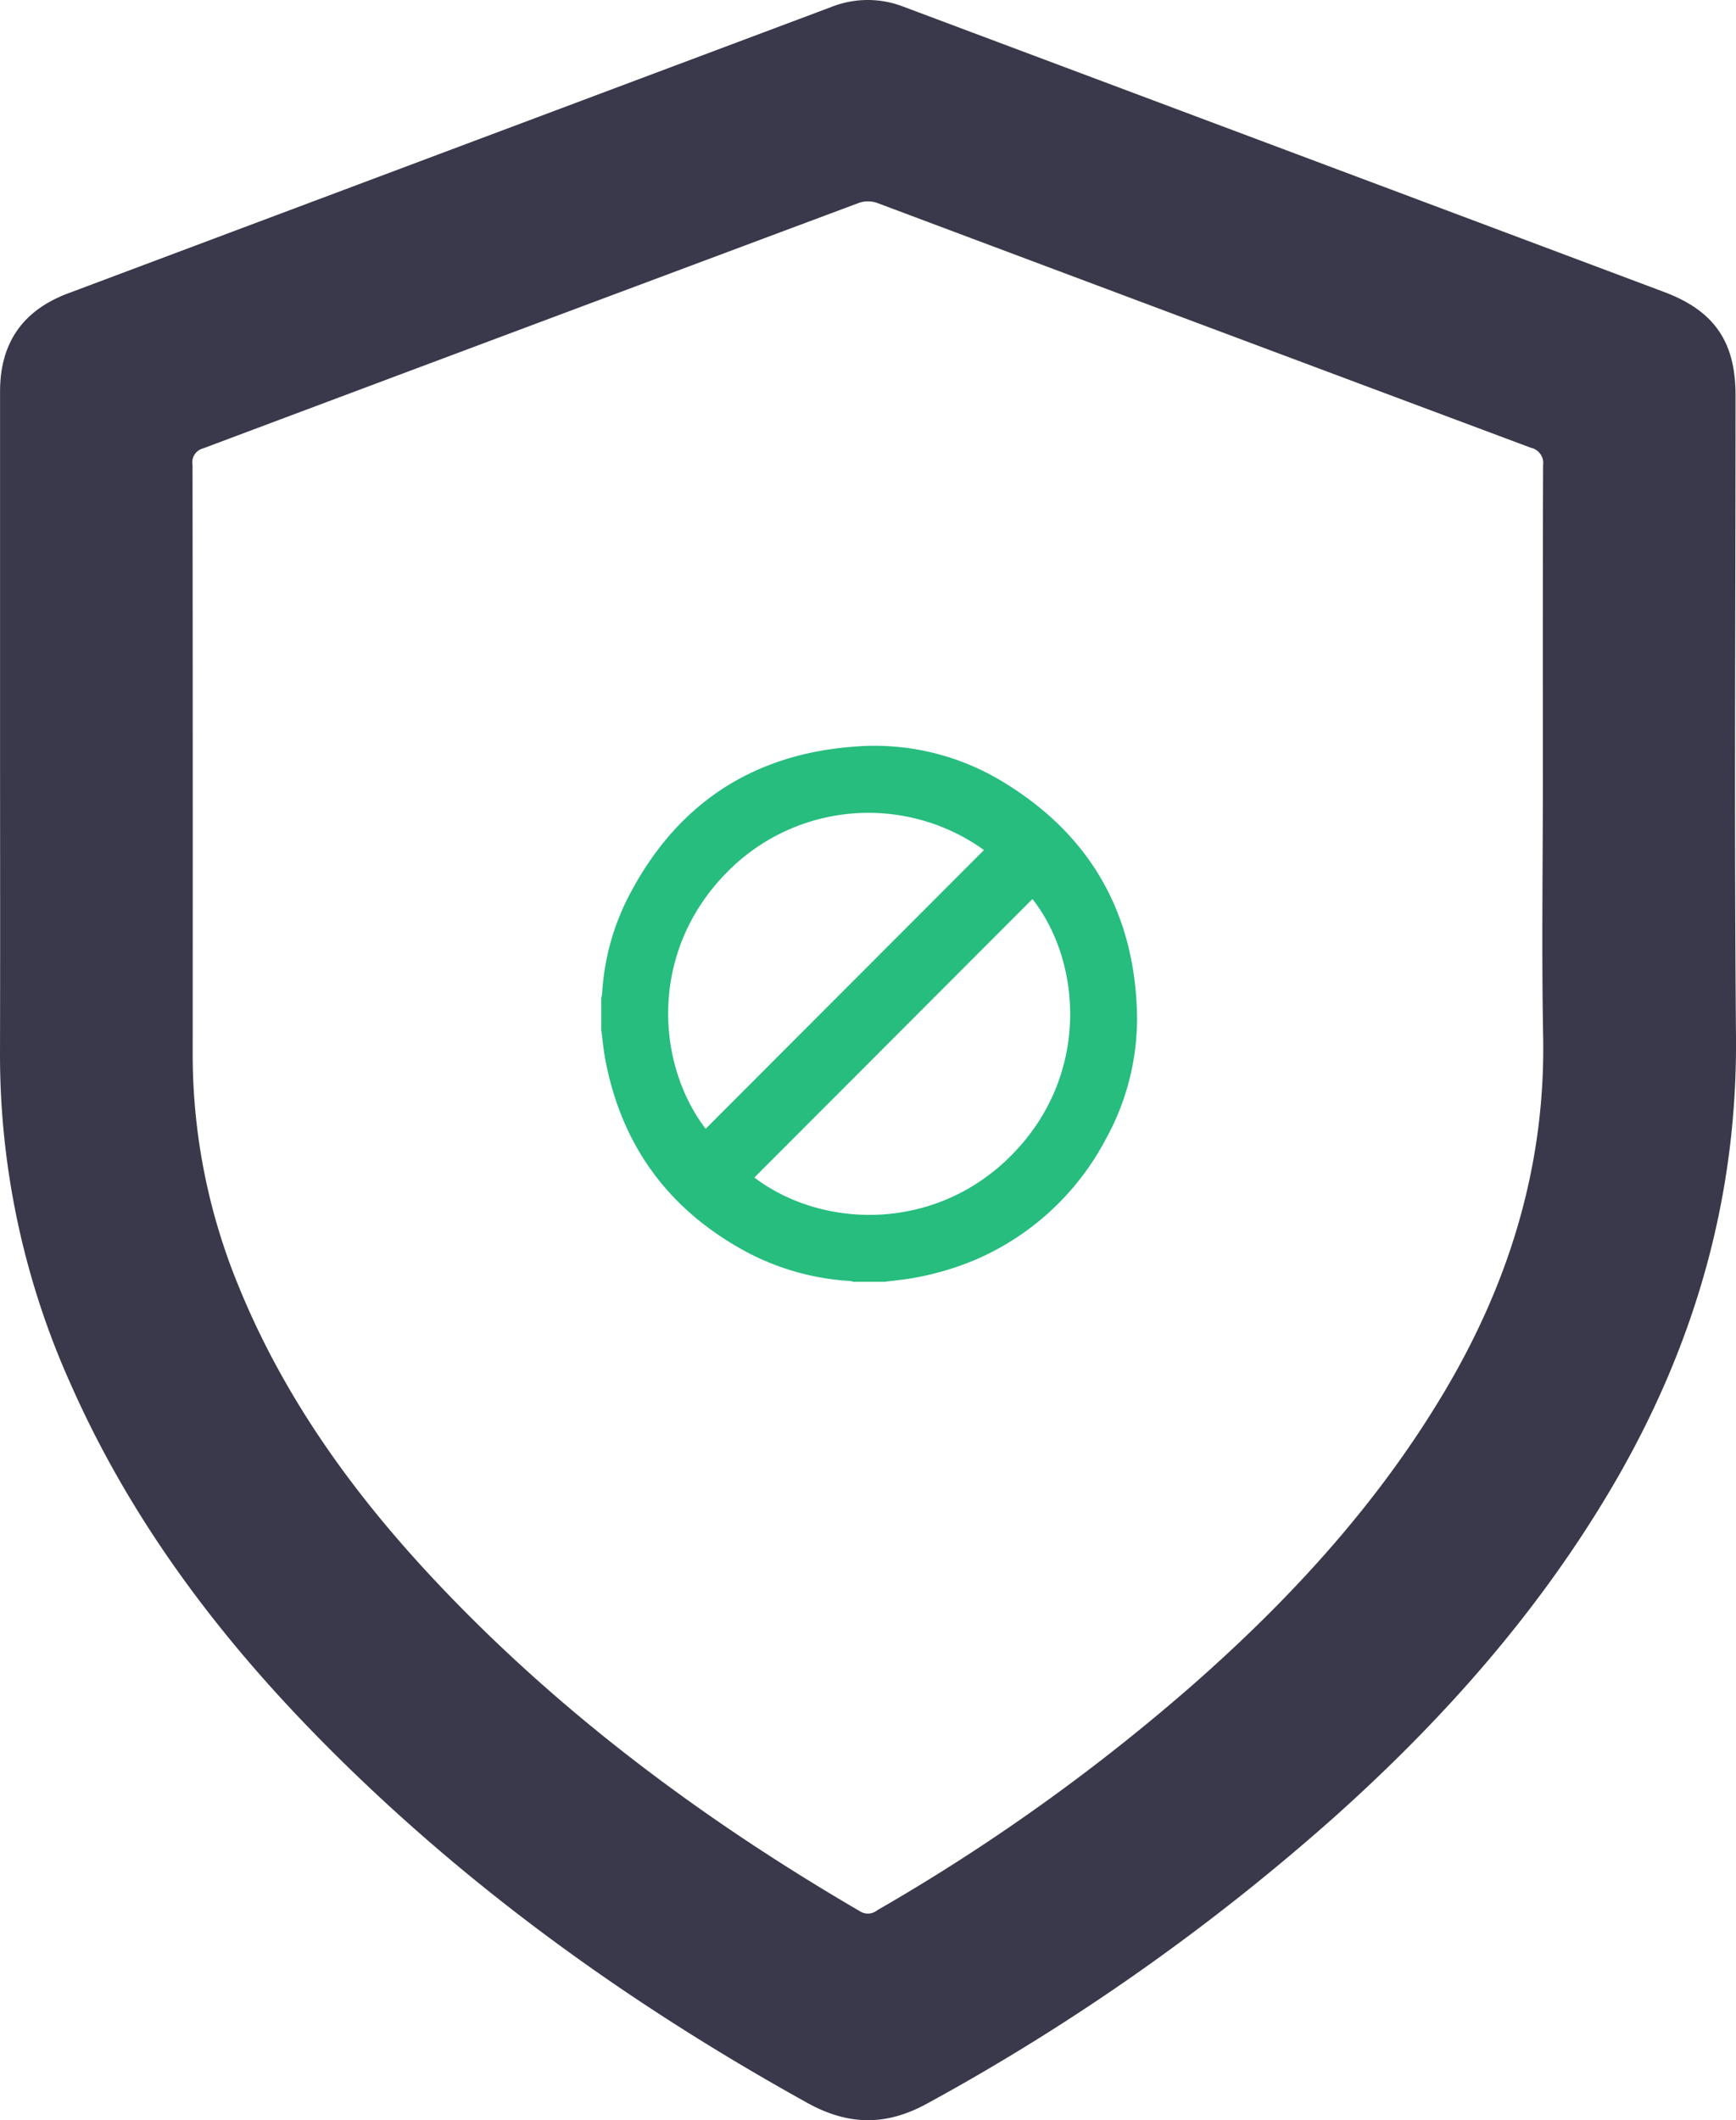
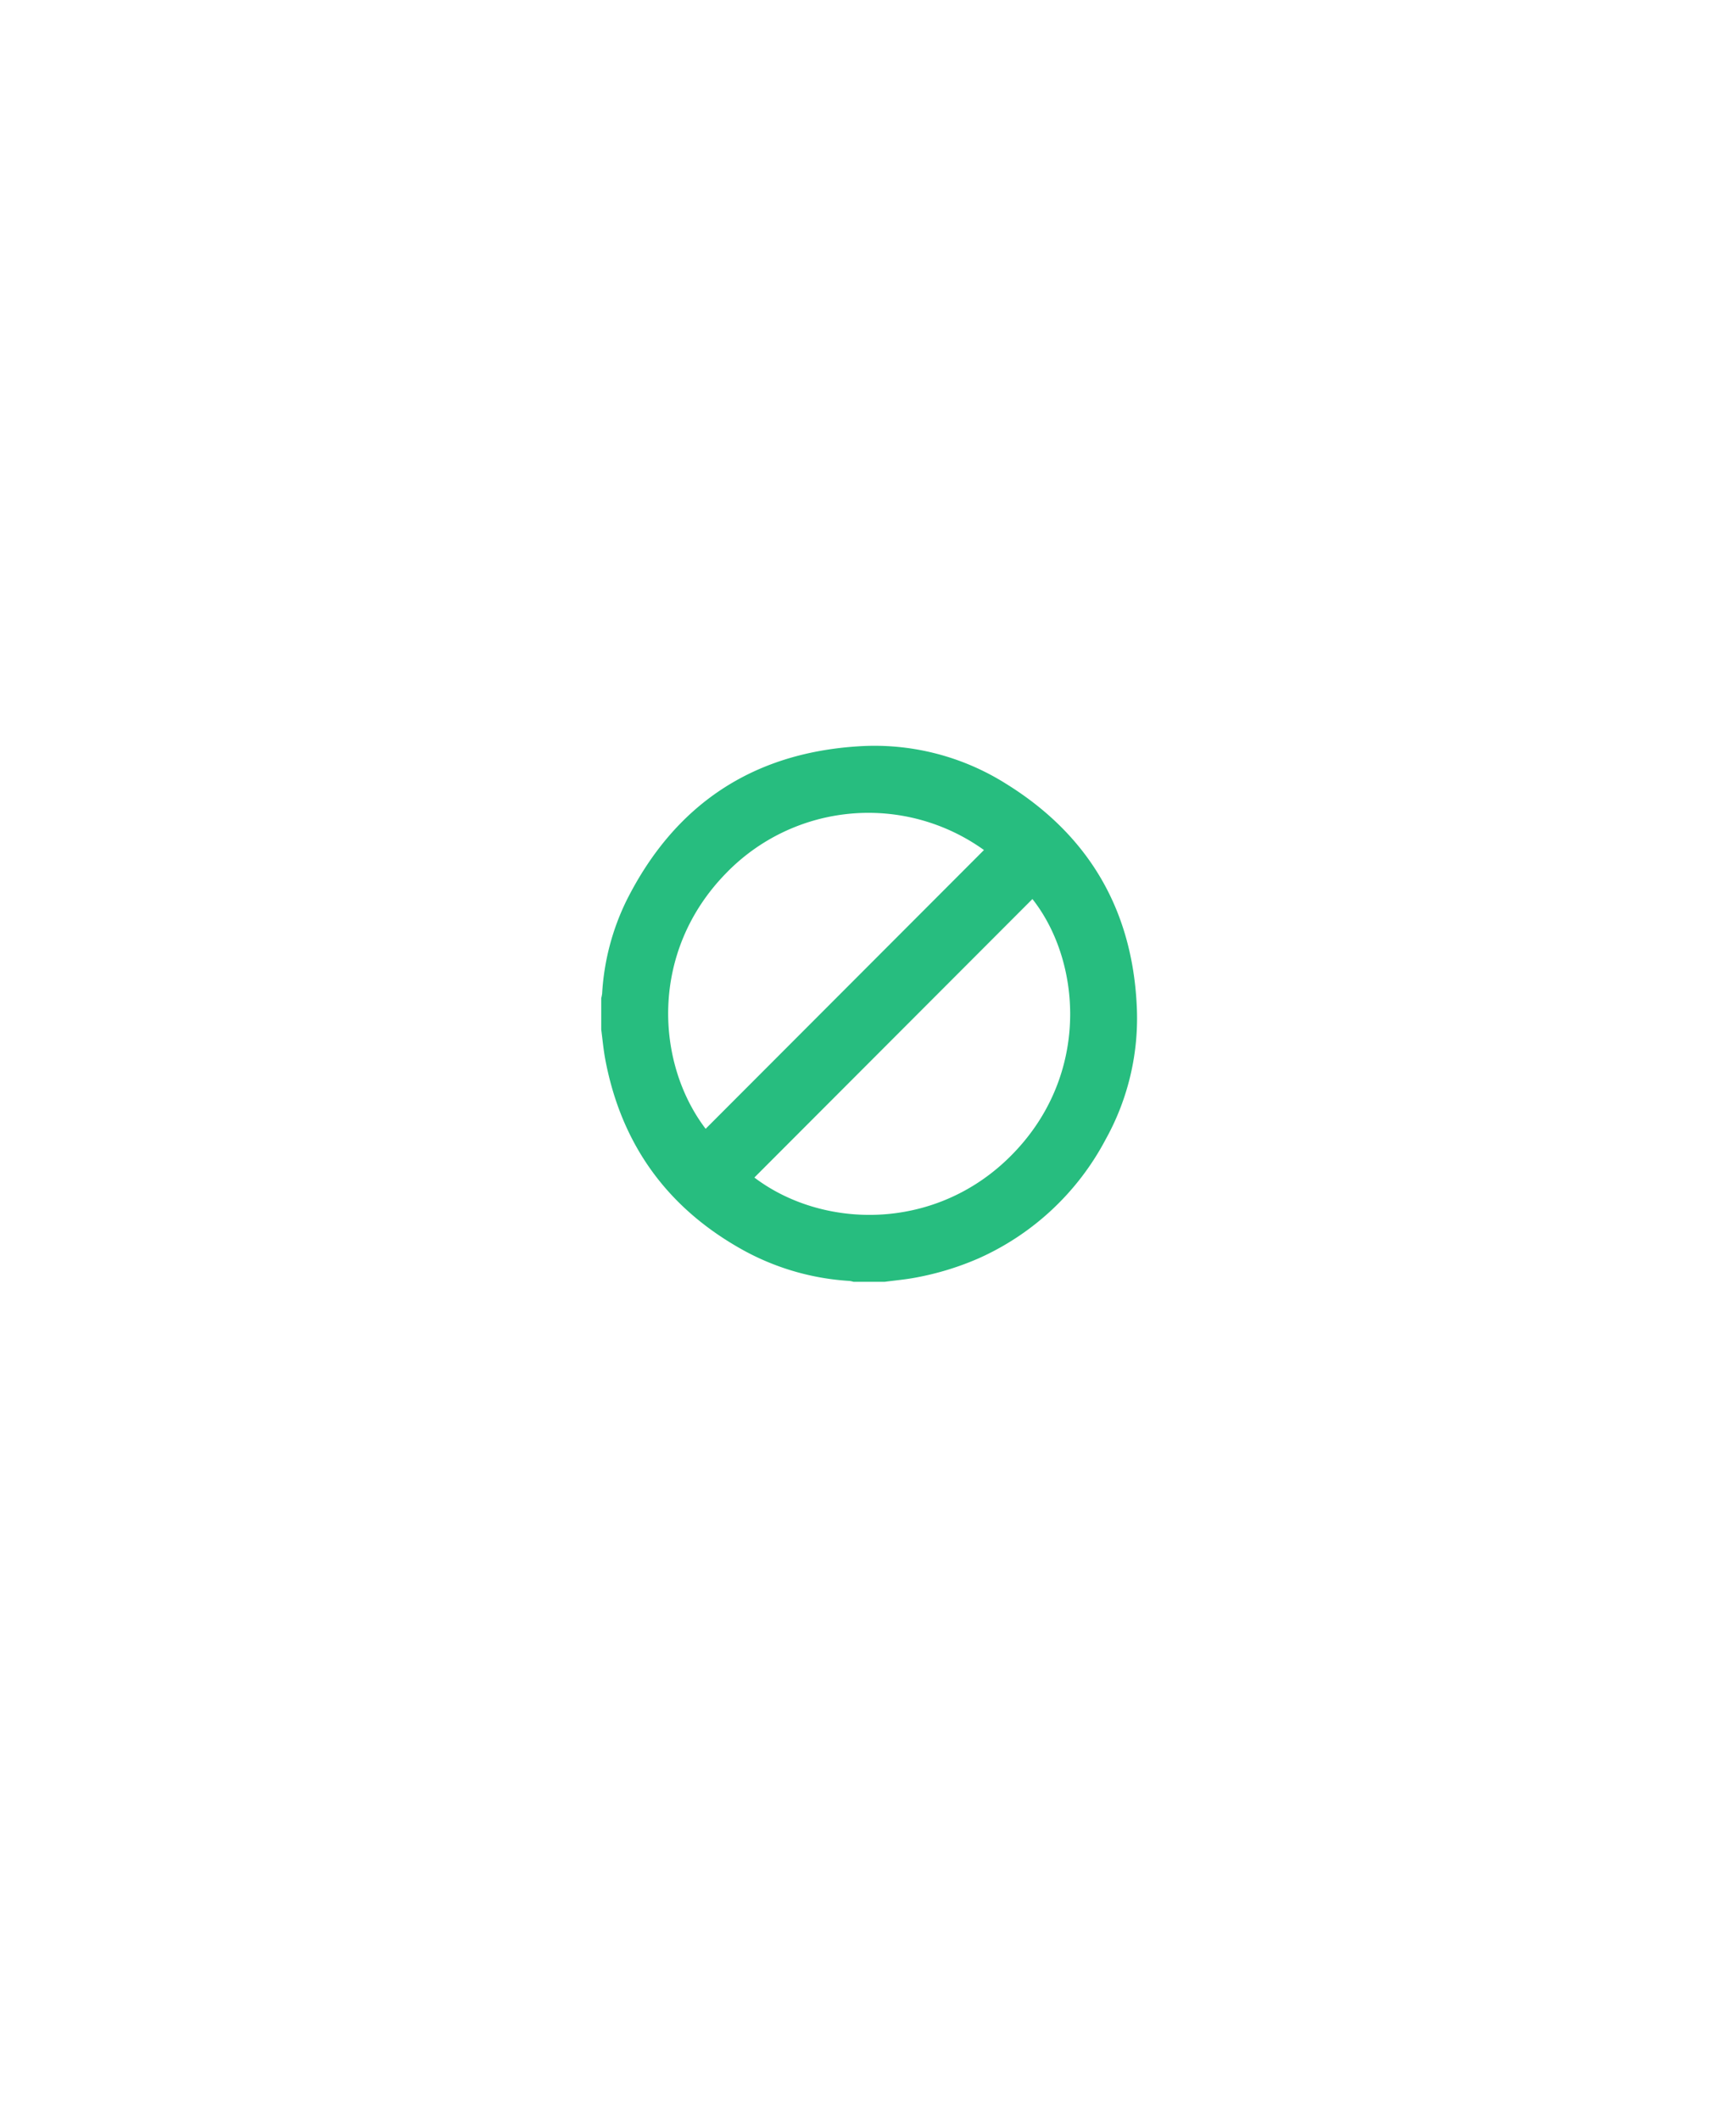
<svg xmlns="http://www.w3.org/2000/svg" width="254.853" height="311.153" viewBox="0 0 254.853 311.153">
  <g id="Group_172" data-name="Group 172" transform="translate(305.167 11.771)">
-     <path id="Path_3468" data-name="Path 3468" d="M61.841,267.435q0-25.375,0-50.751c0-7.125,3.311-11.911,10-14.42q56.031-21.021,112.065-42.037a14.475,14.475,0,0,1,10.514-.044q34.947,13.1,69.9,26.2,20.921,7.844,41.84,15.695c7.327,2.753,10.458,7.3,10.458,15.106,0,31.4-.205,62.8.067,94.2.206,23.827-6.2,45.671-18.185,66.053-10.869,18.478-24.934,34.285-40.845,48.506A322.851,322.851,0,0,1,197.992,467.9c-6.075,3.349-11.628,3.265-17.674-.088-26.989-14.967-51.746-32.872-73.229-55.116-14.3-14.809-26.384-31.2-34.778-50.125a117.753,117.753,0,0,1-10.478-48.53C61.872,298.5,61.841,282.97,61.841,267.435Zm226.491,6.67c0-15.535-.022-31.069.035-46.6a2.306,2.306,0,0,0-1.813-2.582q-47.991-17.935-95.959-35.929a4.1,4.1,0,0,0-2.647-.011q-48.158,17.987-96.293,36.036a2.111,2.111,0,0,0-1.559,2.418q.052,43.287.024,86.574A89.238,89.238,0,0,0,96.9,348.065c6.61,16.193,16.635,30.125,28.5,42.8,18.316,19.566,39.58,35.376,62.67,48.837a2.162,2.162,0,0,0,2.531-.135,290.378,290.378,0,0,0,46.578-33.3c14.259-12.561,26.99-26.453,36.743-42.882,9.538-16.064,14.813-33.275,14.452-52.129C288.139,298.876,288.332,286.488,288.332,274.1Z" transform="translate(-367 -170.987)" fill="#3a394b" />
    <g id="Group_218" data-name="Group 218" transform="translate(-216.903 97.688)">
-       <path id="Path_3519" data-name="Path 3519" d="M229,271.212V266.6a5.2,5.2,0,0,0,.132-.666,35.586,35.586,0,0,1,3.605-13.71c7.02-13.943,18.357-21.578,33.951-22.574a36.209,36.209,0,0,1,21.694,5.462c12.089,7.472,18.552,18.388,19.233,32.594a36.551,36.551,0,0,1-4.569,19.635A39.063,39.063,0,0,1,284.378,304.8a42.2,42.2,0,0,1-9.194,2.807c-1.5.288-3.031.418-4.548.622h-4.609a4.114,4.114,0,0,0-.592-.127,36.975,36.975,0,0,1-15.565-4.5c-11.074-6.119-17.859-15.409-20.248-27.856C229.334,274.256,229.2,272.727,229,271.212Zm56.187-26.347a29.082,29.082,0,0,0-37.853,3.395c-11.313,11.564-10.318,27.918-3.006,37.517Zm-33.706,48.063c10.517,7.968,28.251,8.033,39.376-5.052,9.845-11.58,8.3-27.132,1.444-35.82Z" transform="translate(-229 -229.576)" fill="#27bd7f" />
+       <path id="Path_3519" data-name="Path 3519" d="M229,271.212V266.6a5.2,5.2,0,0,0,.132-.666,35.586,35.586,0,0,1,3.605-13.71c7.02-13.943,18.357-21.578,33.951-22.574a36.209,36.209,0,0,1,21.694,5.462c12.089,7.472,18.552,18.388,19.233,32.594a36.551,36.551,0,0,1-4.569,19.635A39.063,39.063,0,0,1,284.378,304.8a42.2,42.2,0,0,1-9.194,2.807c-1.5.288-3.031.418-4.548.622h-4.609a4.114,4.114,0,0,0-.592-.127,36.975,36.975,0,0,1-15.565-4.5c-11.074-6.119-17.859-15.409-20.248-27.856C229.334,274.256,229.2,272.727,229,271.212m56.187-26.347a29.082,29.082,0,0,0-37.853,3.395c-11.313,11.564-10.318,27.918-3.006,37.517Zm-33.706,48.063c10.517,7.968,28.251,8.033,39.376-5.052,9.845-11.58,8.3-27.132,1.444-35.82Z" transform="translate(-229 -229.576)" fill="#27bd7f" />
    </g>
  </g>
</svg>